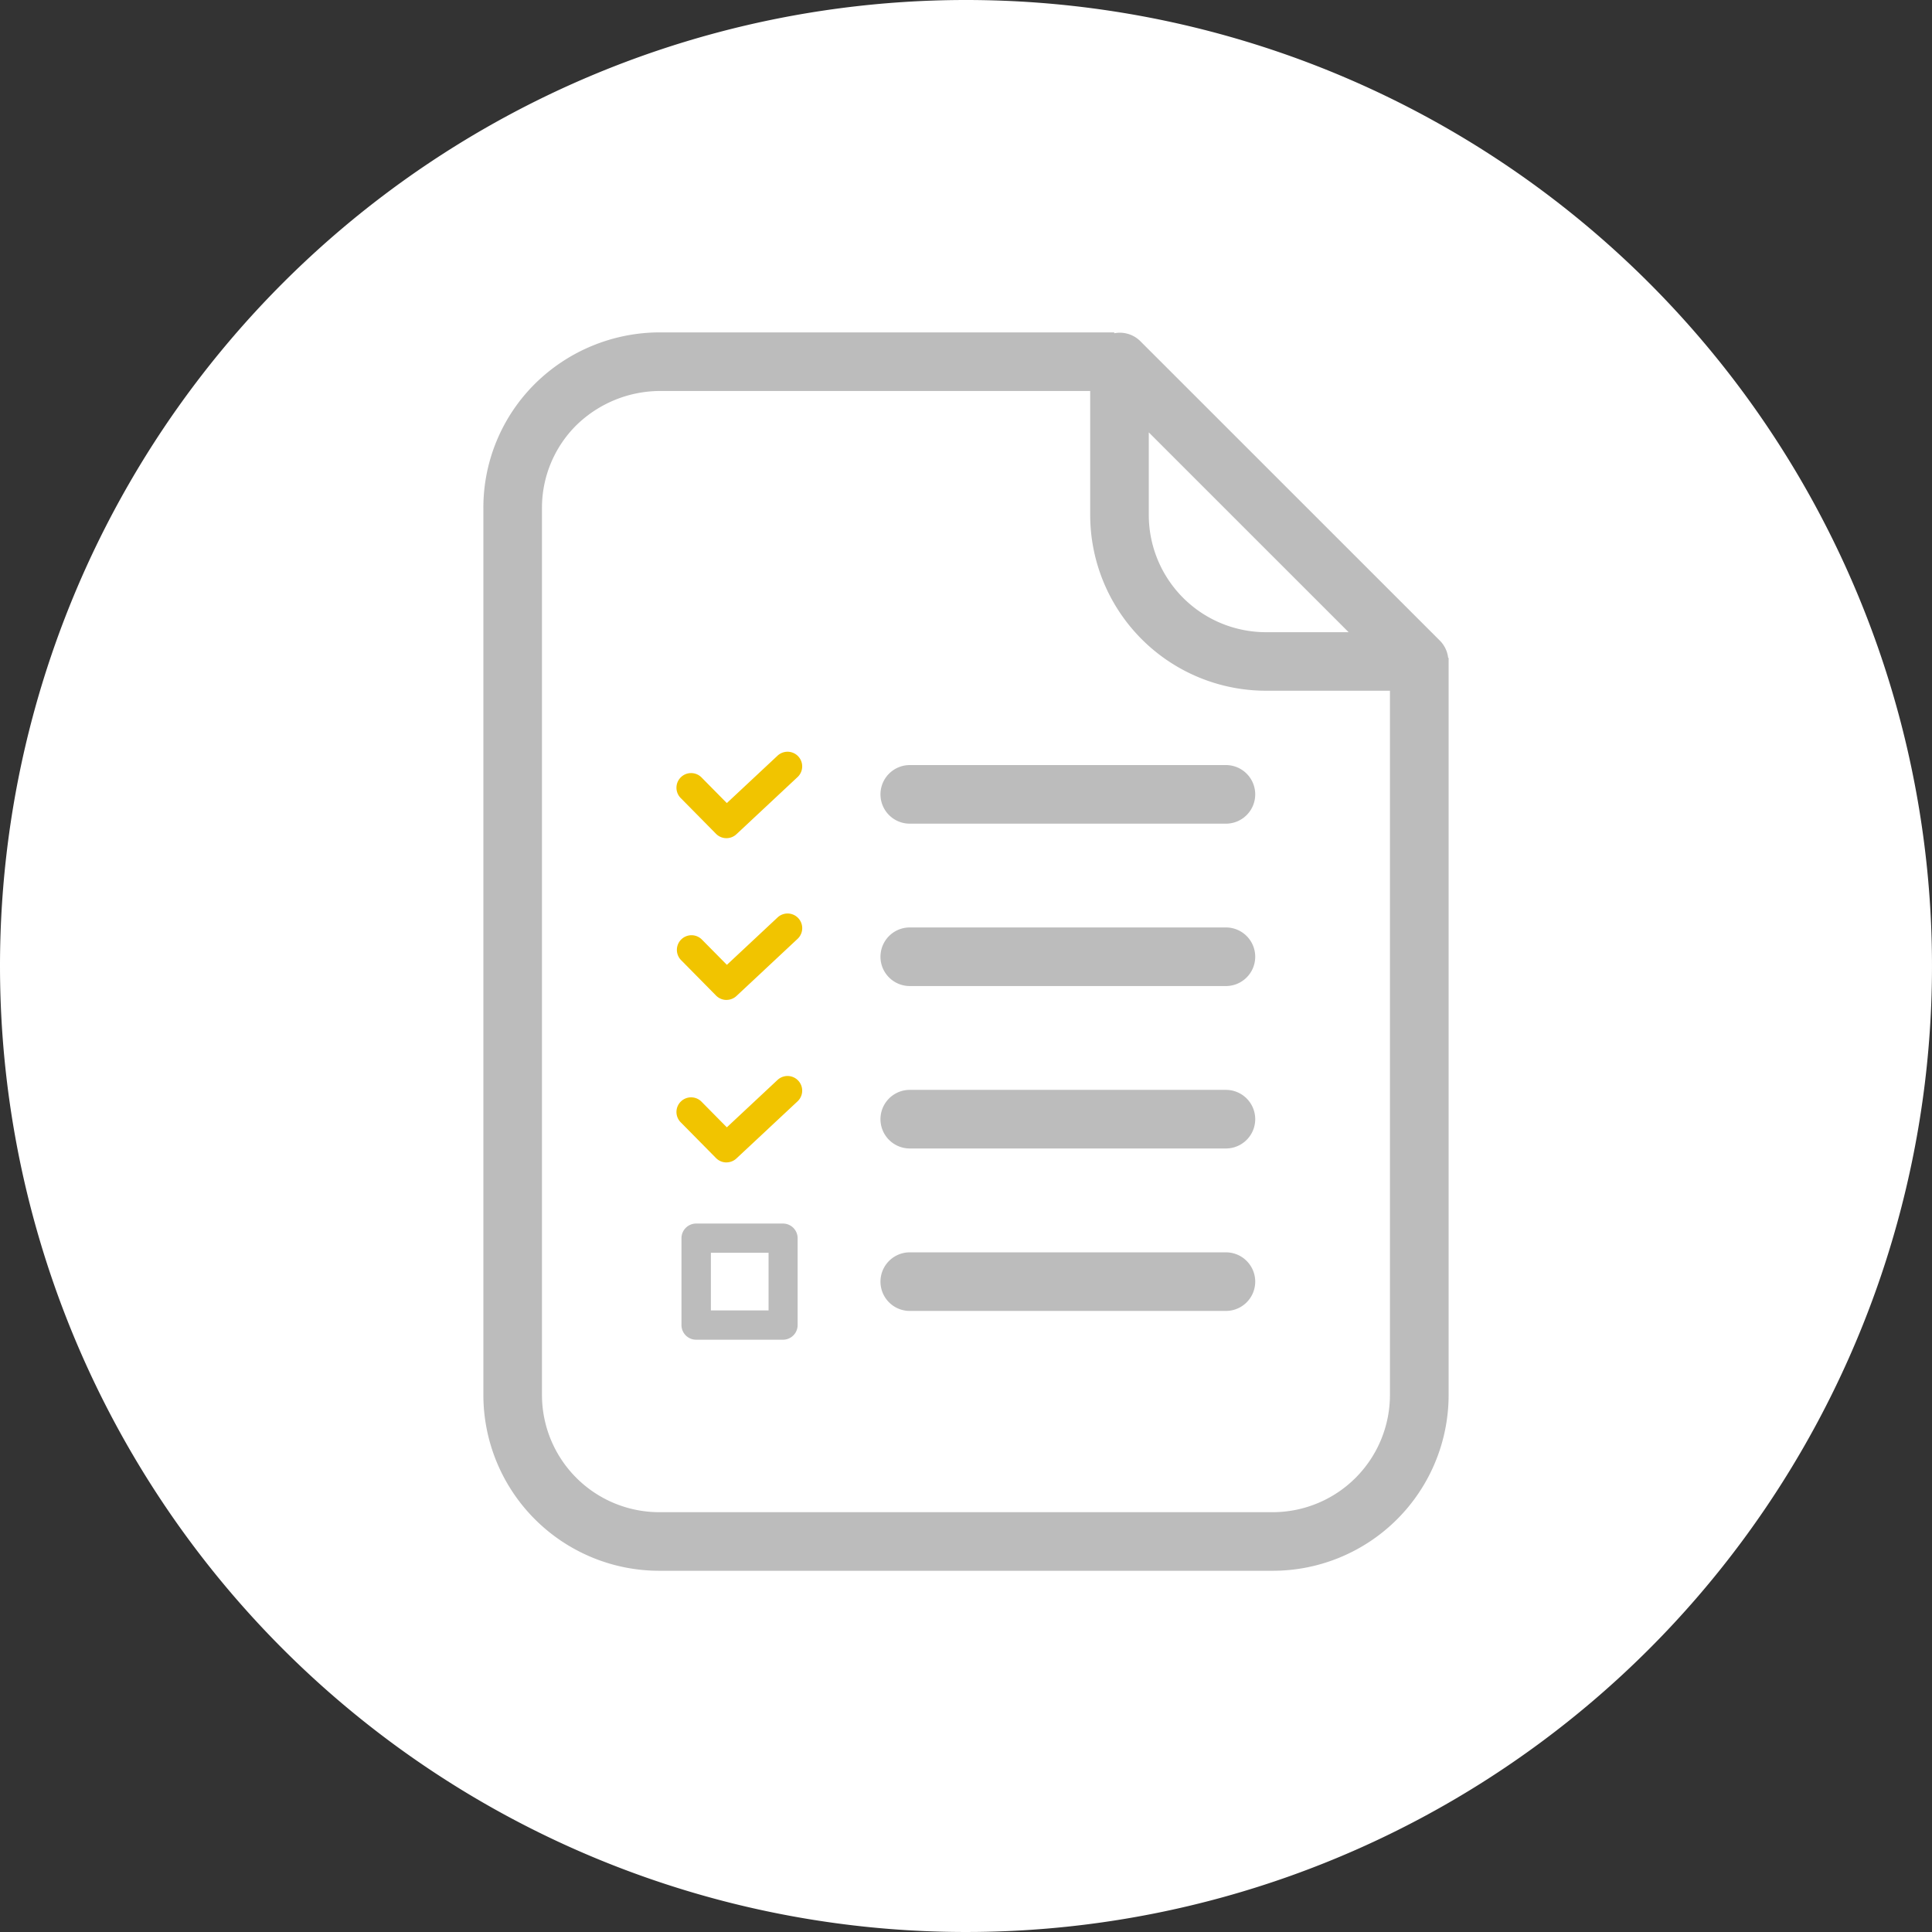
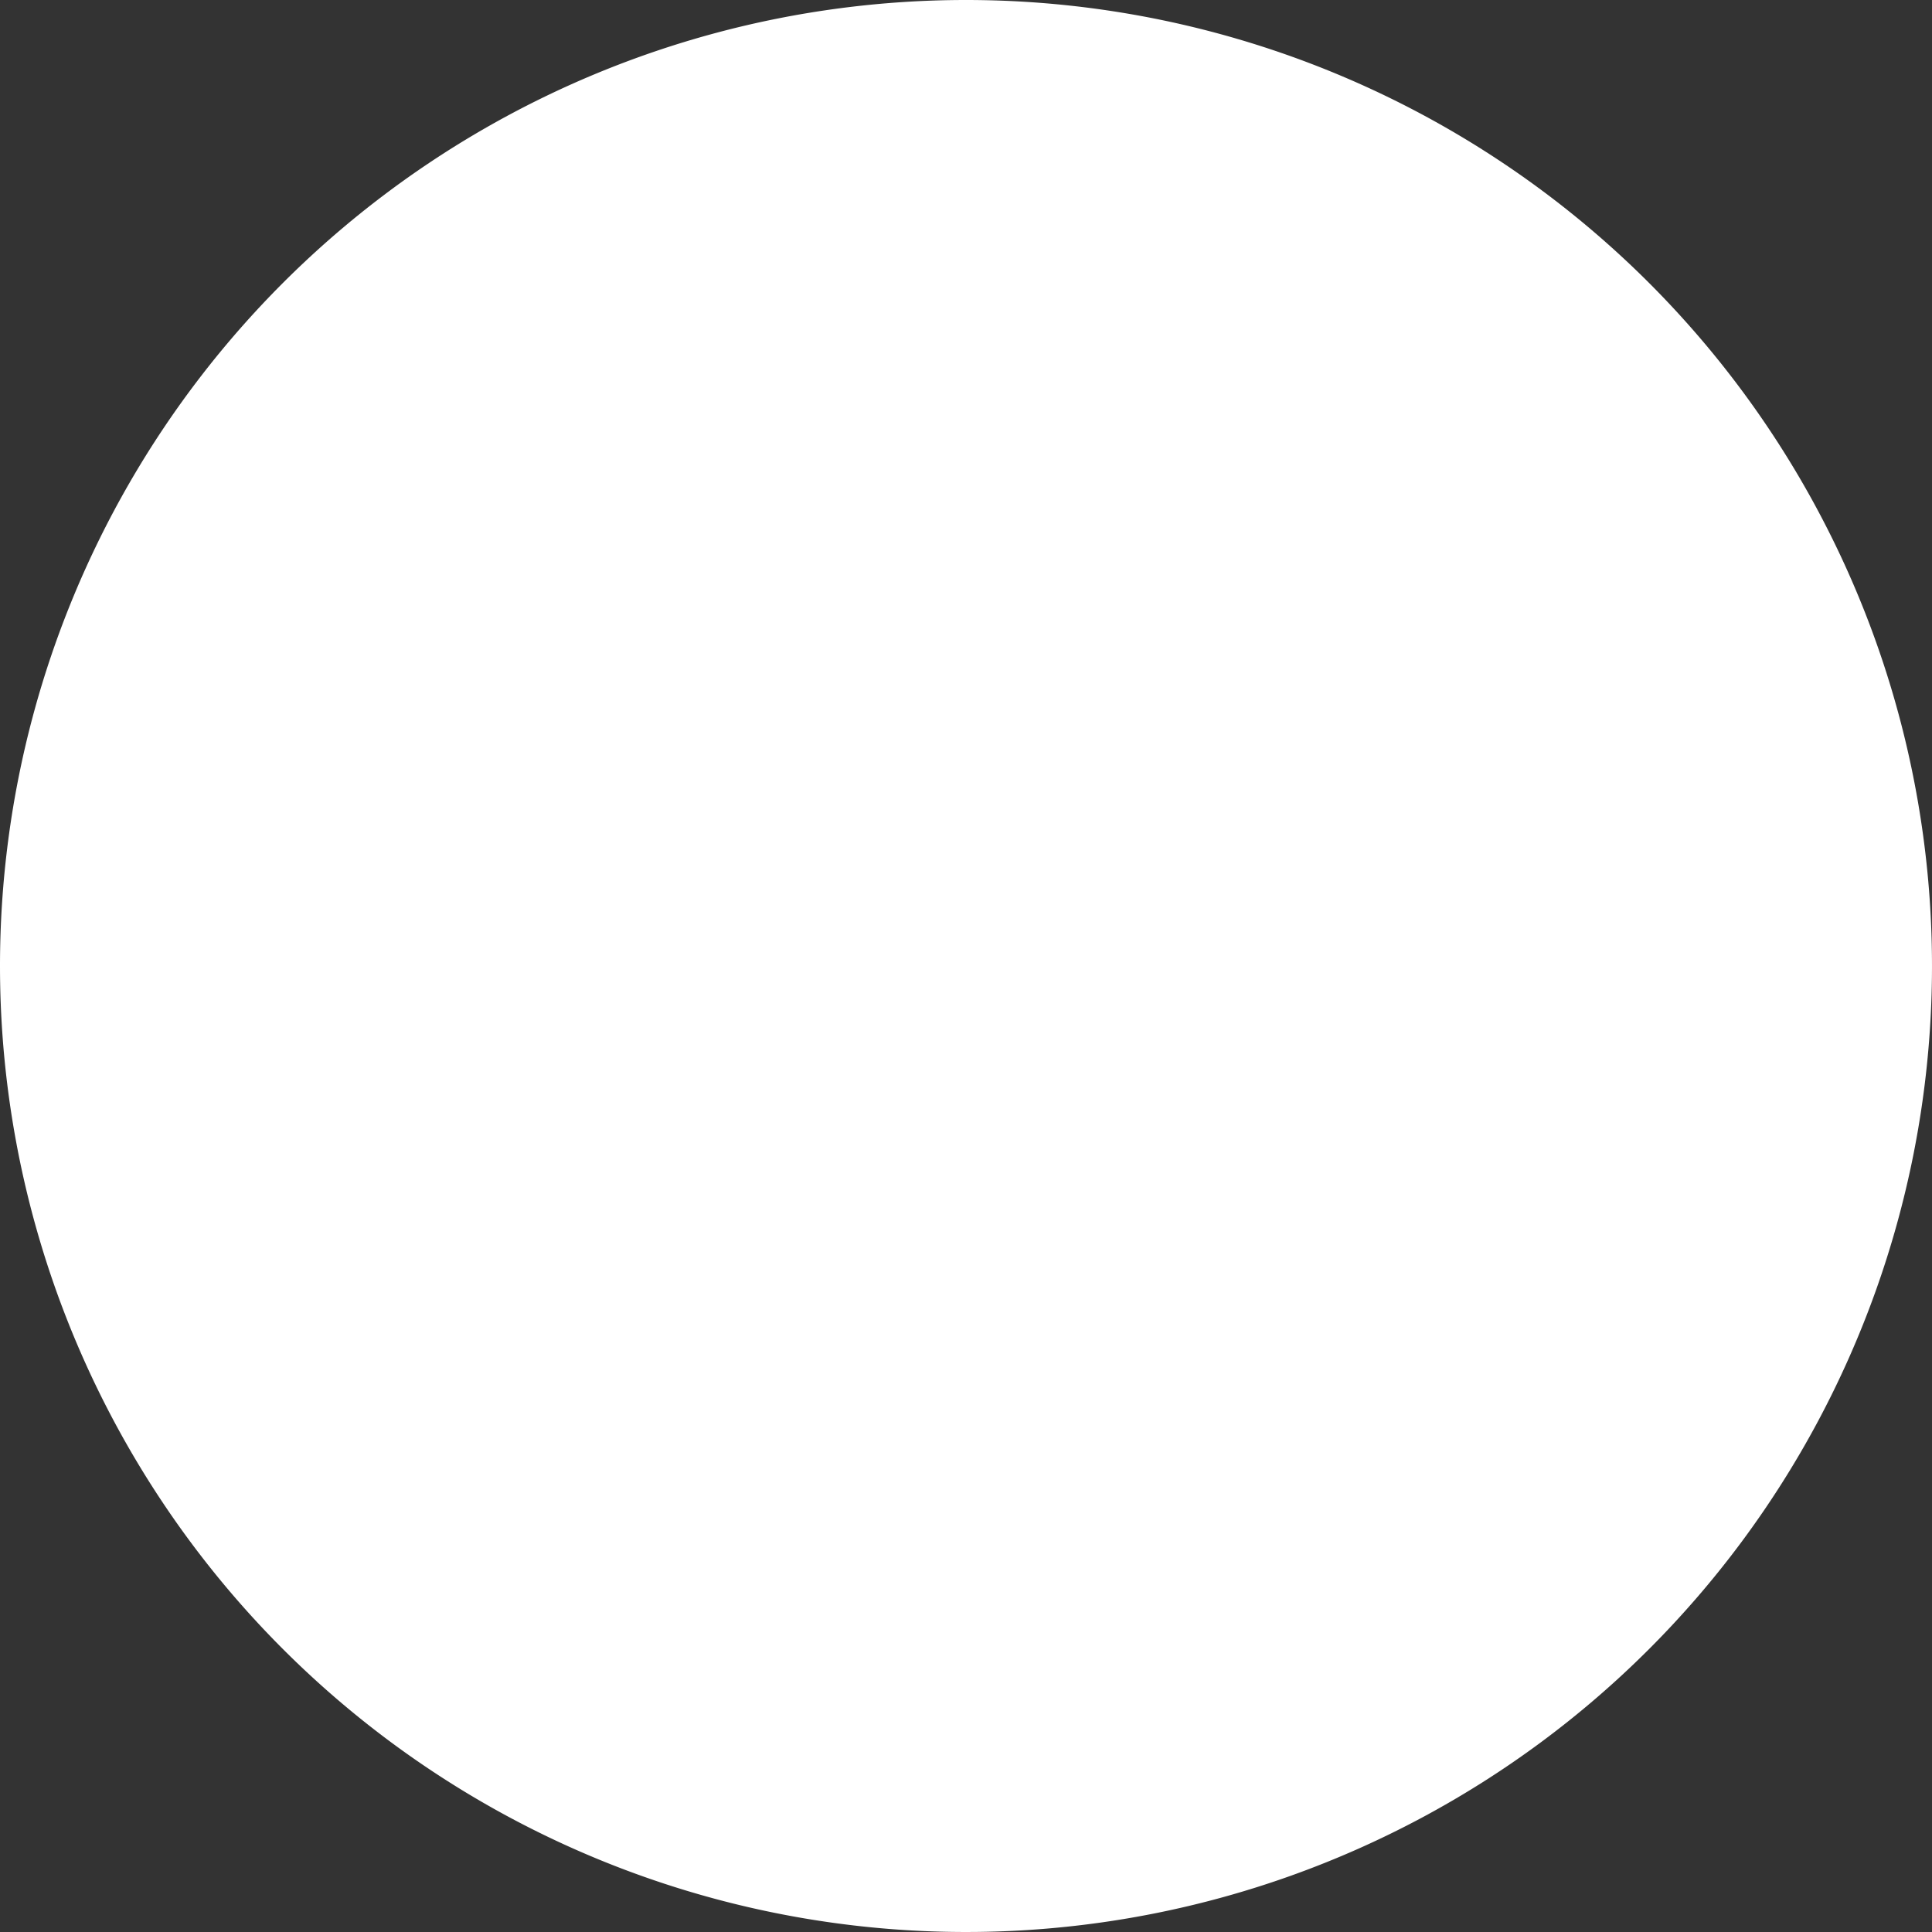
<svg xmlns="http://www.w3.org/2000/svg" width="67" height="67">
  <rect width="100%" height="100%" fill="#333333" stroke="none" />
  <defs>
    <clipPath id="a">
-       <path data-name="長方形 7359" fill="#bcbcbc" d="M0 0h33.474v42.946H0z" />
-     </clipPath>
+       </clipPath>
  </defs>
  <g data-name="グループ 4268">
    <path data-name="パス 73" d="M33.5 0A33.5 33.5 0 110 33.5 33.5 33.5 0 0133.5 0z" fill="#fff" />
    <g data-name="グループ 4269" clip-path="url(#a)" transform="translate(16.763 11.527)">
-       <path data-name="パス 73" d="M33.458 11.288a1.009 1.009 0 00-.282-.593L22.778.3a1.008 1.008 0 00-.9-.27V0H6.095a6.162 6.162 0 00-4.309 1.785A6.053 6.053 0 000 6.095v30.756a6.1 6.1 0 006.095 6.095h21.284a6.1 6.1 0 006.095-6.095V11.288zm-10.382-7.82l6.93 6.929h-2.867a4.067 4.067 0 01-4.063-4.063zm4.3 37.446H6.095a4.068 4.068 0 01-4.063-4.063V6.095a4.034 4.034 0 011.19-2.873 4.174 4.174 0 012.873-1.19h14.949v4.3a6.1 6.1 0 006.095 6.095h4.3v24.424a4.068 4.068 0 01-4.063 4.063" fill="#bcbcbc" />
-       <path data-name="パス 74" d="M8.431 23.15a.507.507 0 01-.361-.151L6.857 21.77a.507.507 0 11.722-.713l.866.876 1.76-1.646a.508.508 0 01.694.742l-2.121 1.983a.509.509 0 01-.347.137" fill="#f1c400" />
      <path data-name="パス 75" d="M8.429 28.785a.507.507 0 01-.361-.151l-1.213-1.229a.508.508 0 11.722-.714l.866.877 1.761-1.646a.508.508 0 01.694.742l-2.122 1.983a.509.509 0 01-.347.137" fill="#f1c400" />
      <path data-name="パス 76" d="M25.75 15.005H14.787a1.016 1.016 0 100 2.032h10.964a1.016 1.016 0 100-2.032" fill="#bcbcbc" />
      <path data-name="パス 77" d="M25.75 20.636H14.787a1.016 1.016 0 100 2.032h10.964a1.016 1.016 0 100-2.032" fill="#bcbcbc" />
      <path data-name="パス 78" d="M25.75 26.269H14.787a1.016 1.016 0 100 2.032h10.964a1.016 1.016 0 100-2.032" fill="#bcbcbc" />
-       <path data-name="パス 79" d="M25.75 31.903H14.787a1.016 1.016 0 100 2.032h10.964a1.016 1.016 0 100-2.032" fill="#bcbcbc" />
      <path data-name="パス 80" d="M8.429 17.54a.508.508 0 01-.361-.151L6.855 16.16a.508.508 0 11.722-.714l.866.877 1.761-1.646a.508.508 0 01.694.742l-2.122 1.984a.509.509 0 01-.347.137" fill="#f1c400" />
-       <path data-name="パス 81" d="M10.39 34.933H7.378a.508.508 0 01-.508-.508v-3.012a.508.508 0 01.508-.508h3.012a.508.508 0 01.508.508v3.012a.508.508 0 01-.508.508m-2.5-1.016h2v-2h-2z" fill="#bcbcbc" />
    </g>
  </g>
</svg>